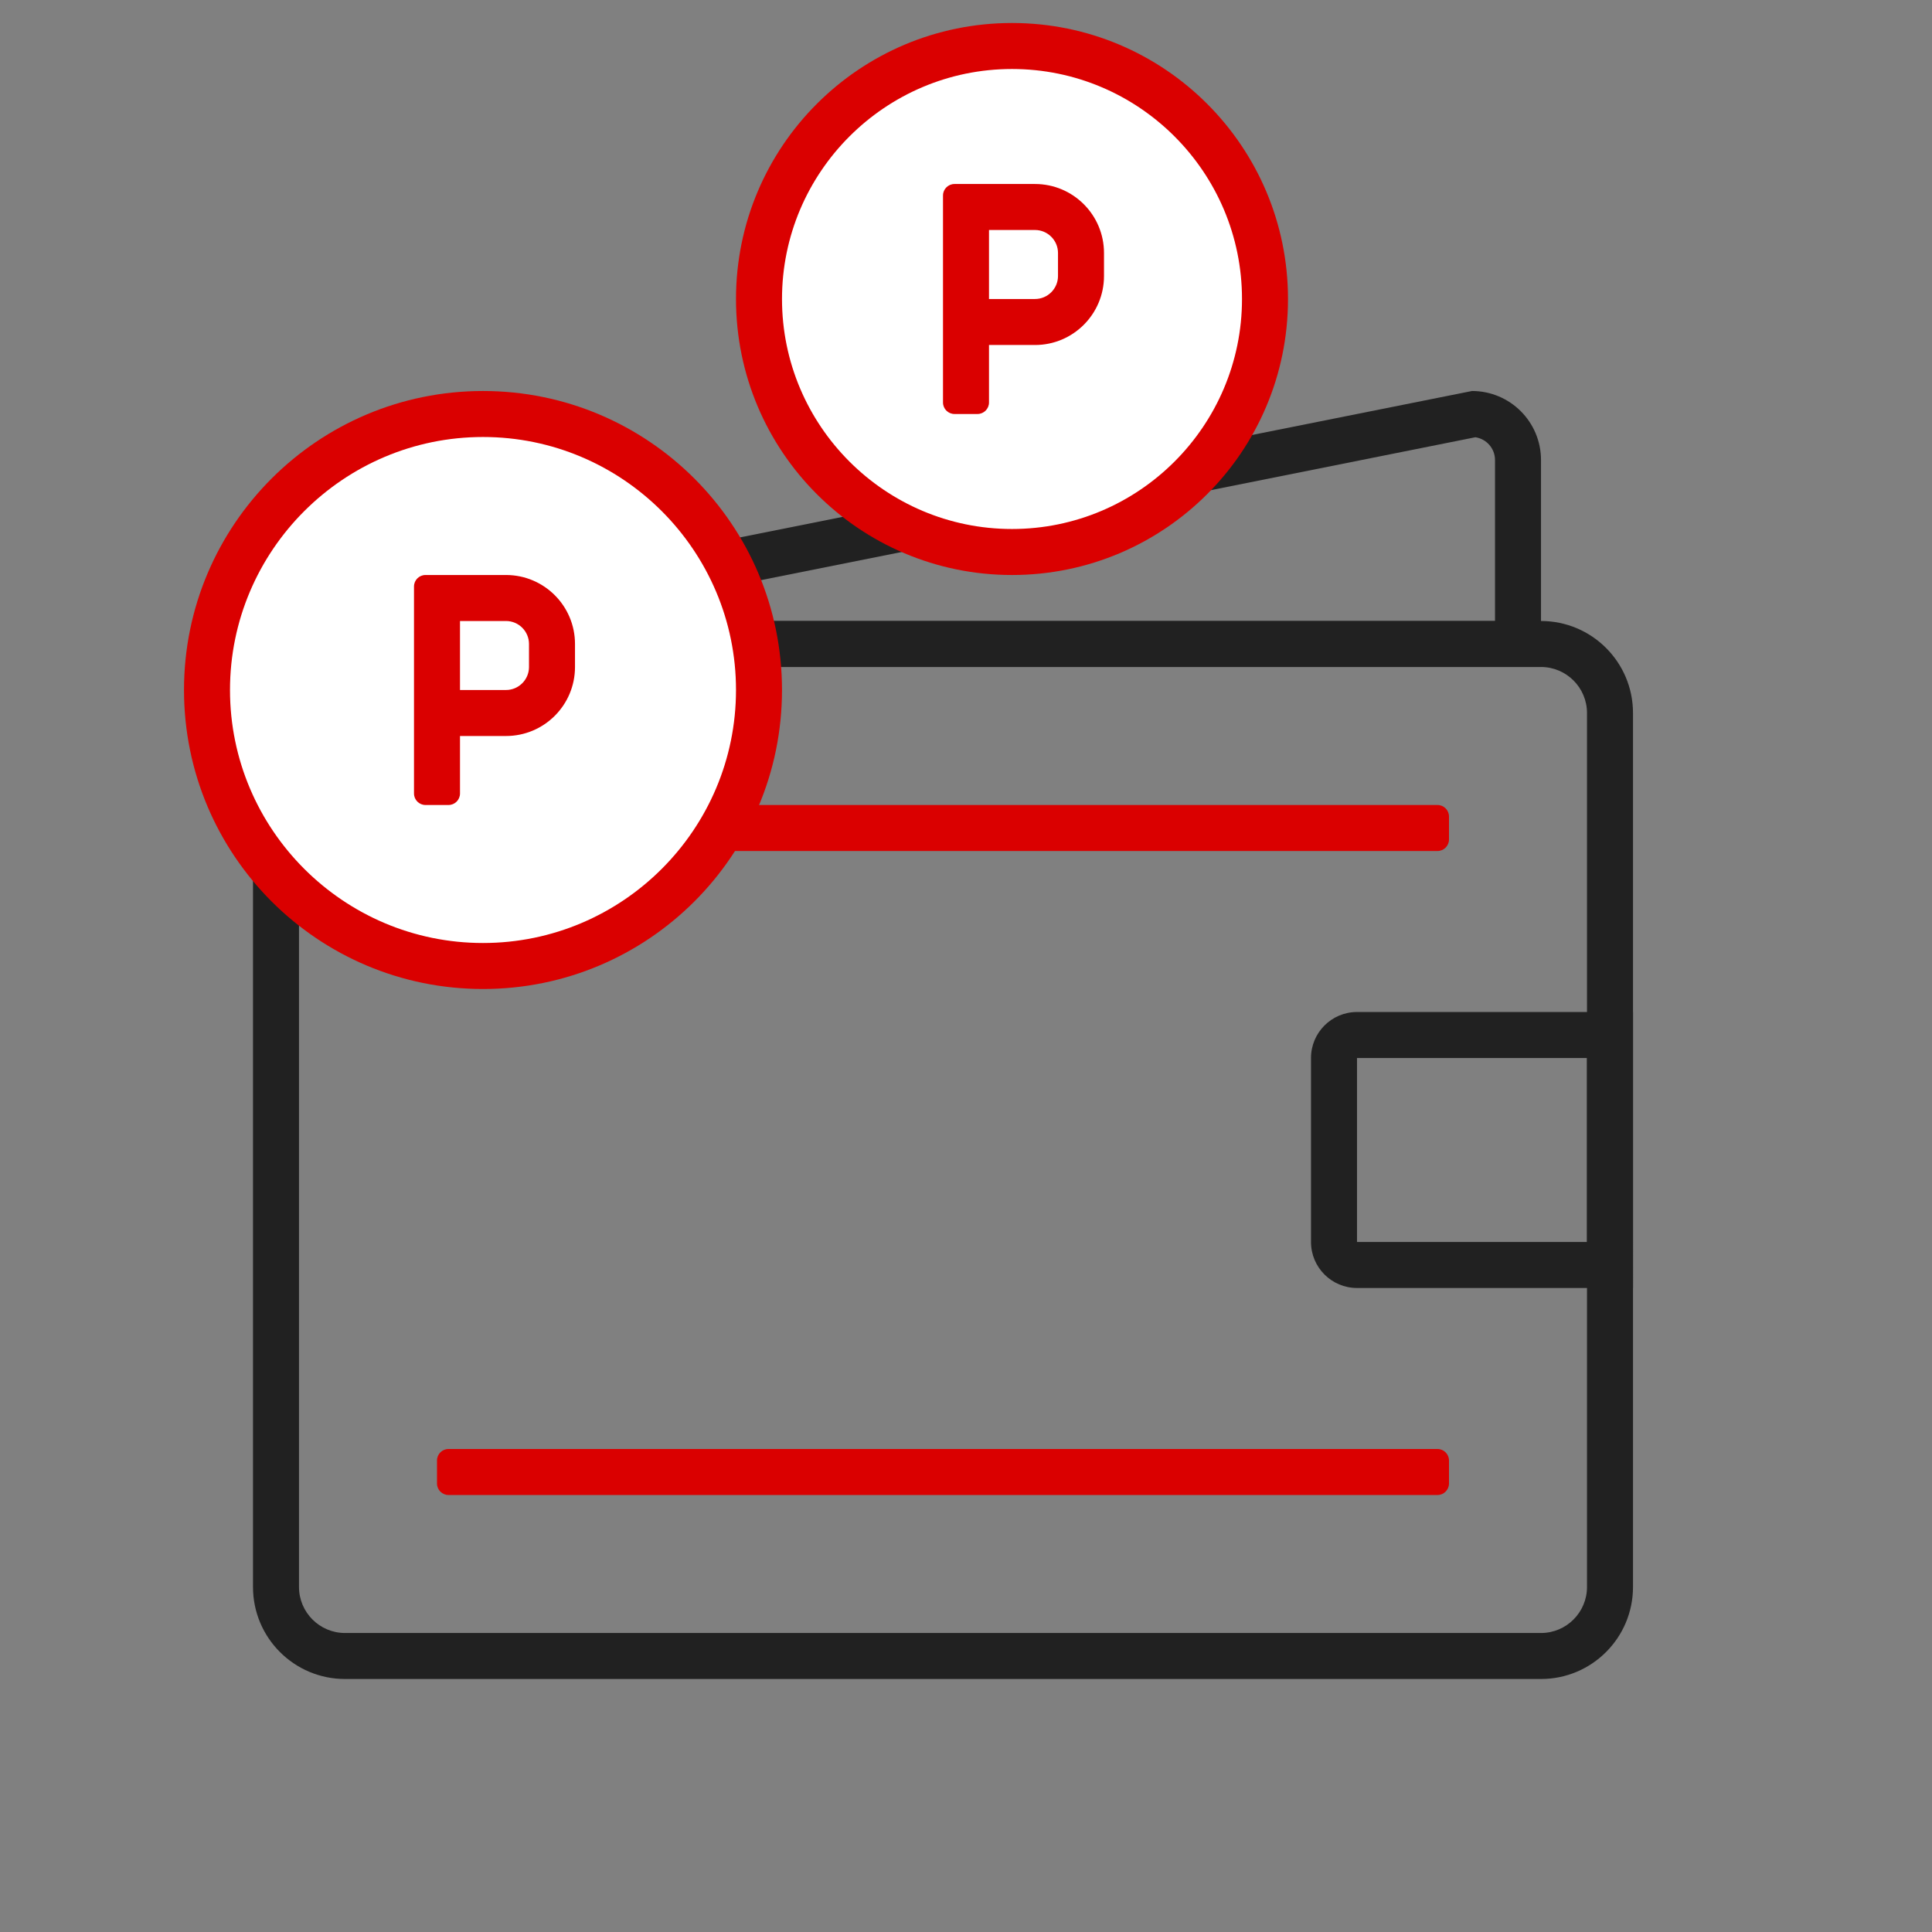
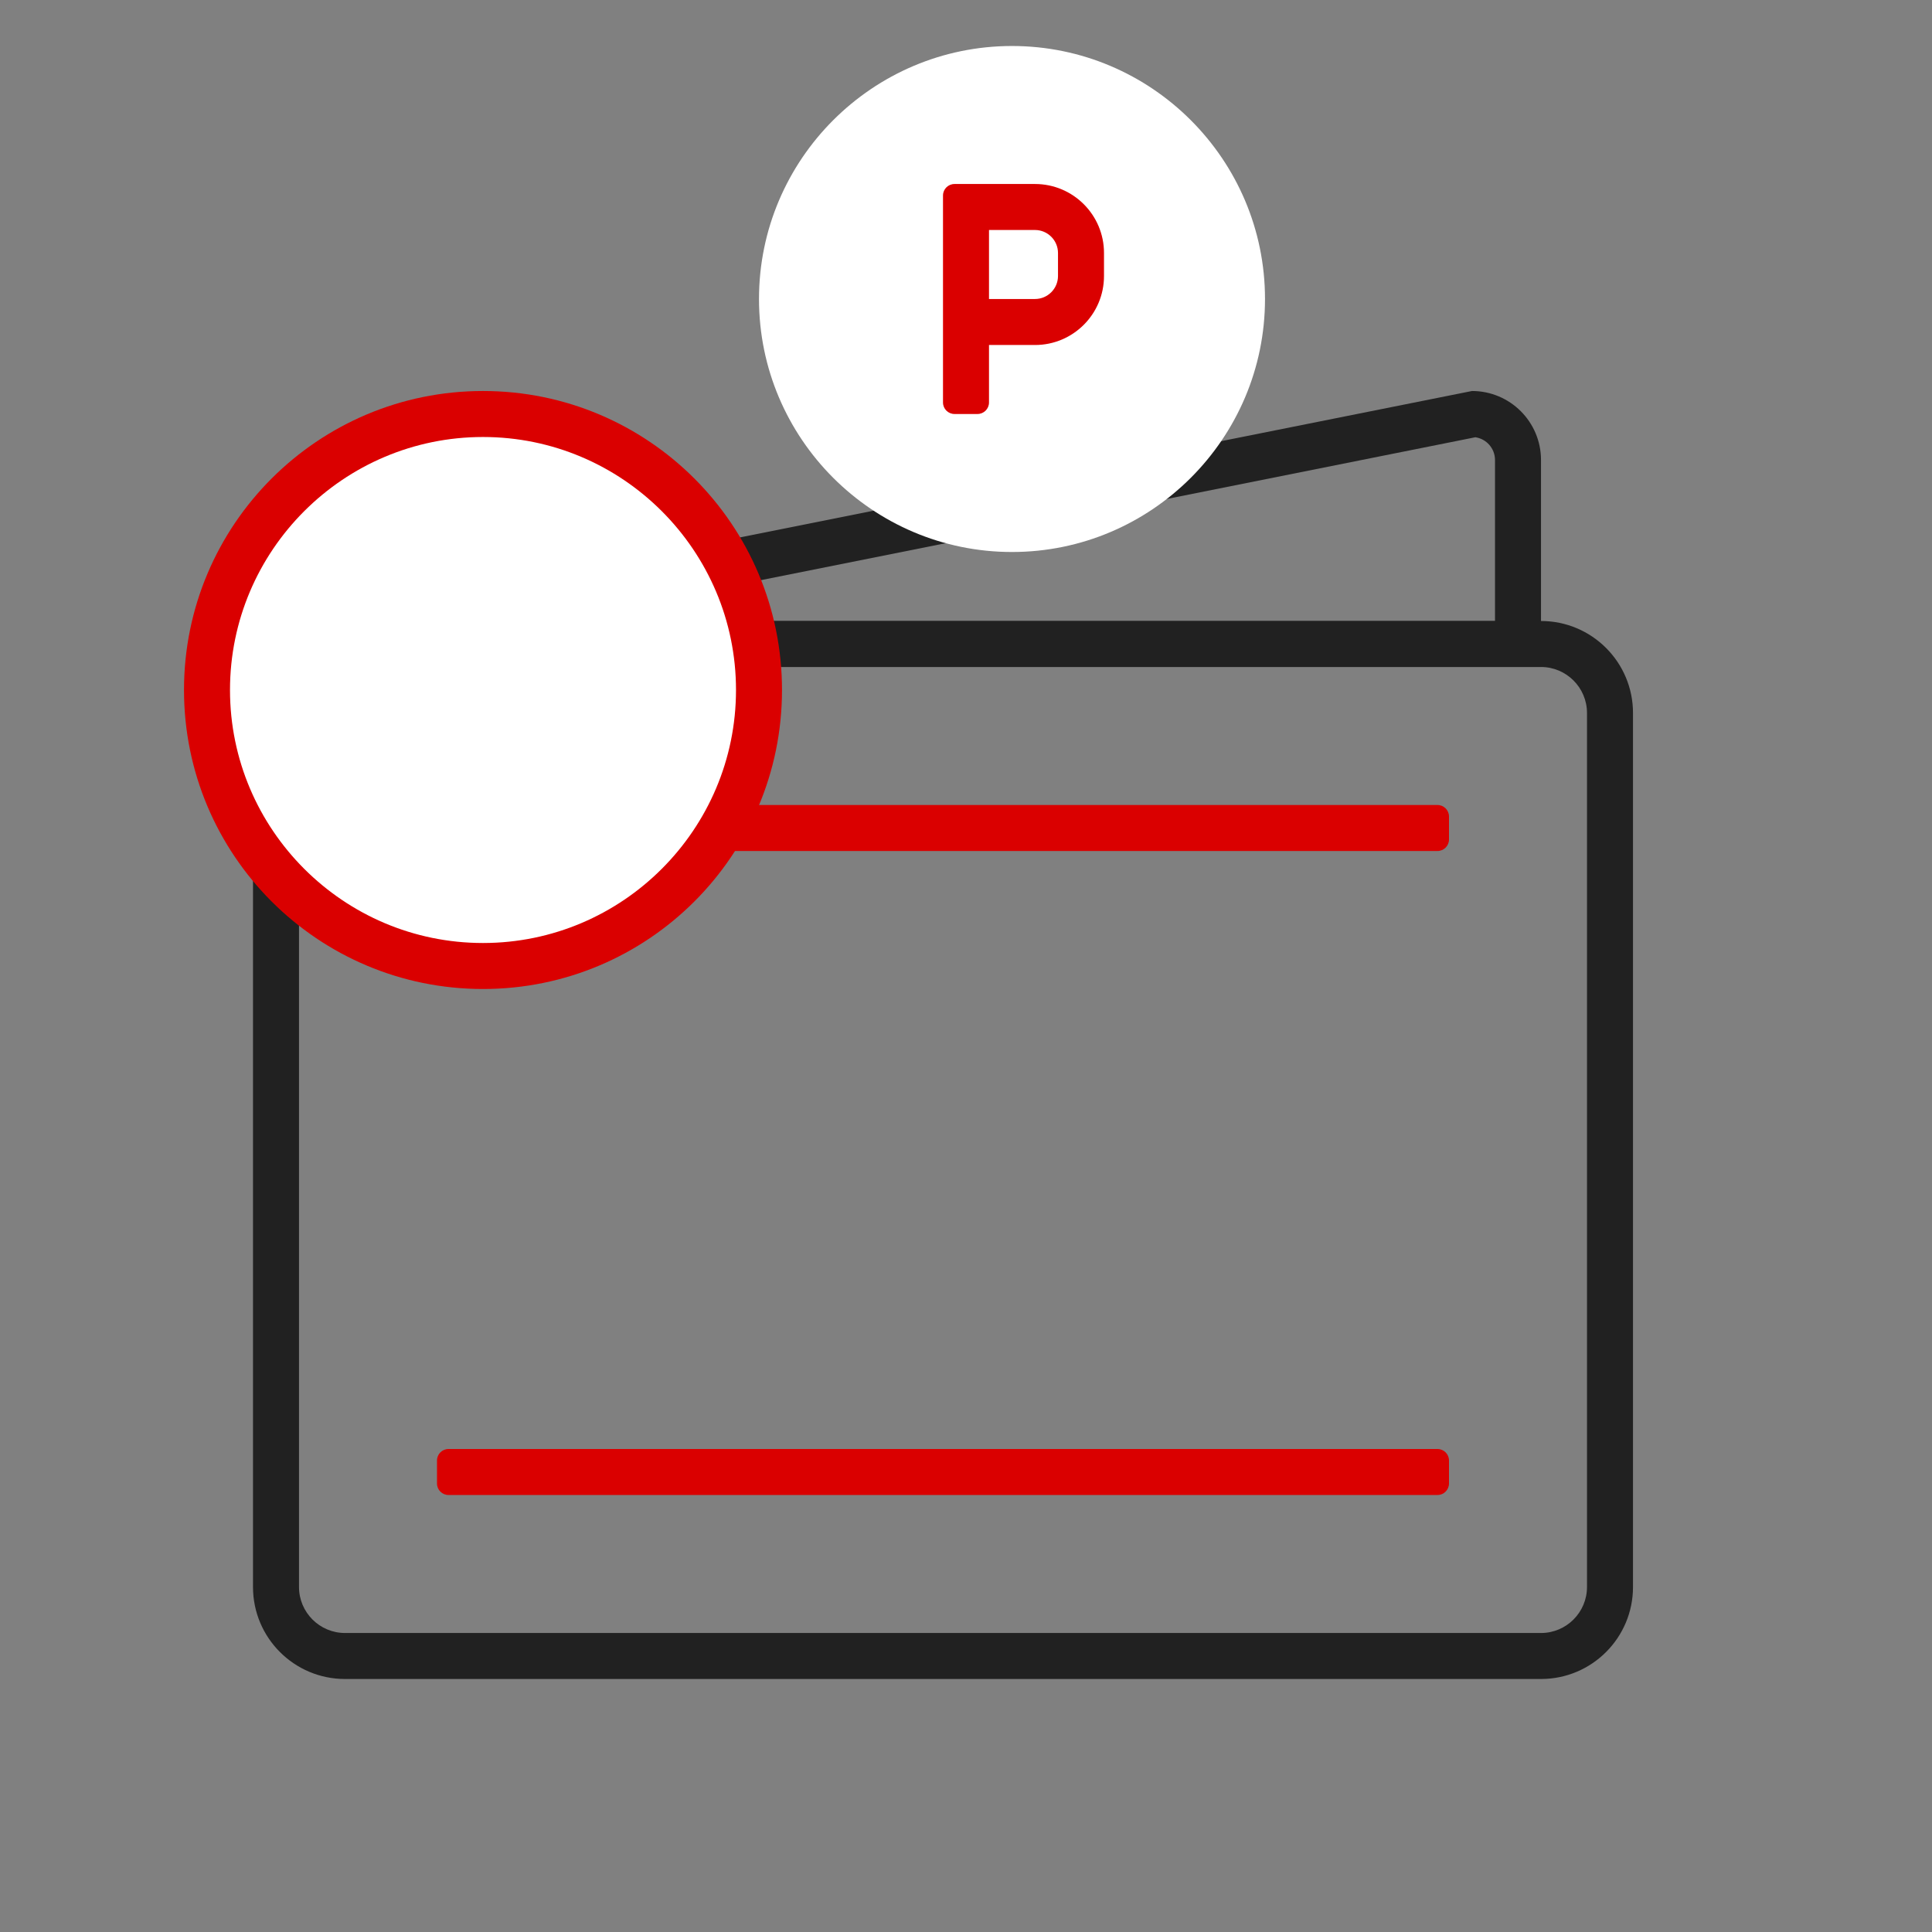
<svg xmlns="http://www.w3.org/2000/svg" version="1.2" baseProfile="tiny" id="Layer_1" x="0px" y="0px" width="84px" height="84px" viewBox="0 0 84 84" xml:space="preserve">
  <rect x="0" y="0" width="84" height="84" fill="#808080" stroke="none" />
  <path fill="#212121" d="M67,29c1.103,0,2,0.897,2,2v38c0,1.103-0.897,2-2,2H15c-1.103,0-2-0.897-2-2V31c0-1.103,0.897-2,2-2H67   M67,27H15c-2.209,0-4,1.791-4,4v38c0,2.209,1.791,4,4,4h52c2.209,0,4-1.791,4-4V31C71,28.791,69.209,27,67,27L67,27z" />
  <path fill-rule="evenodd" fill="#DA0000" d="M62.5,65h-43c-0.276,0-0.5-0.224-0.5-0.5v-1c0-0.276,0.224-0.5,0.5-0.5h43  c0.275,0,0.5,0.224,0.5,0.5v1C63,64.776,62.775,65,62.5,65z M62.5,37h-43c-0.276,0-0.5-0.224-0.5-0.5v-1c0-0.276,0.224-0.5,0.5-0.5  h43c0.275,0,0.5,0.224,0.5,0.5v1C63,36.776,62.775,37,62.5,37z" />
  <path fill="#212121" d="M64.146,19.011C64.628,19.081,65,19.498,65,20v7H24.198L64.146,19.011 M64,17L14,27v2h53v-9  C67,18.343,65.656,17,64,17L64,17z" />
-   <path fill="#212121" d="M69,46v8H59v-8H69 M71,44H59c-1.104,0-2,0.896-2,2v8c0,1.104,0.896,2,2,2h12V44L71,44z" />
  <g>
    <path fill-rule="evenodd" fill="#FFFFFF" d="M21,42c-6.617,0-12-5.383-12-12s5.383-12,12-12s12,5.383,12,12S27.617,42,21,42z" />
    <path fill="#DA0000" d="M21,19c6.065,0,11,4.935,11,11s-4.935,11-11,11s-11-4.935-11-11S14.935,19,21,19 M21,17   c-7.18,0-13,5.82-13,13s5.82,13,13,13s13-5.82,13-13S28.18,17,21,17L21,17z" />
  </g>
  <g>
    <path fill-rule="evenodd" fill="#FFFFFF" d="M44,24c-6.065,0-11-4.935-11-11S37.935,2,44,2s11,4.935,11,11S50.065,24,44,24z" />
-     <path fill="#DA0000" d="M44,3c5.514,0,10,4.486,10,10s-4.486,10-10,10c-5.514,0-10-4.486-10-10S38.486,3,44,3 M44,1   c-6.627,0-12,5.373-12,12s5.373,12,12,12c6.627,0,12-5.373,12-12S50.627,1,44,1L44,1z" />
  </g>
-   <path fill="#DA0000" d="M22,27c0.551,0,1,0.449,1,1v1c0,0.551-0.449,1-1,1h-2v-3H22 M22,25h-2h-1.5c-0.276,0-0.5,0.224-0.5,0.5V27v3  v4.5c0,0.276,0.224,0.5,0.5,0.5h1c0.276,0,0.5-0.224,0.5-0.5V32h2c1.657,0,3-1.343,3-3v-1C25,26.343,23.657,25,22,25L22,25z" />
  <path fill="#DA0000" d="M45,10c0.552,0,1,0.449,1,1v1c0,0.551-0.448,1-1,1h-2v-3H45 M45,8h-2h-1.5C41.224,8,41,8.224,41,8.5V10v3  v4.5c0,0.276,0.224,0.5,0.5,0.5h1c0.275,0,0.5-0.224,0.5-0.5V15h2c1.656,0,3-1.343,3-3v-1C48,9.343,46.656,8,45,8L45,8z" />
</svg>